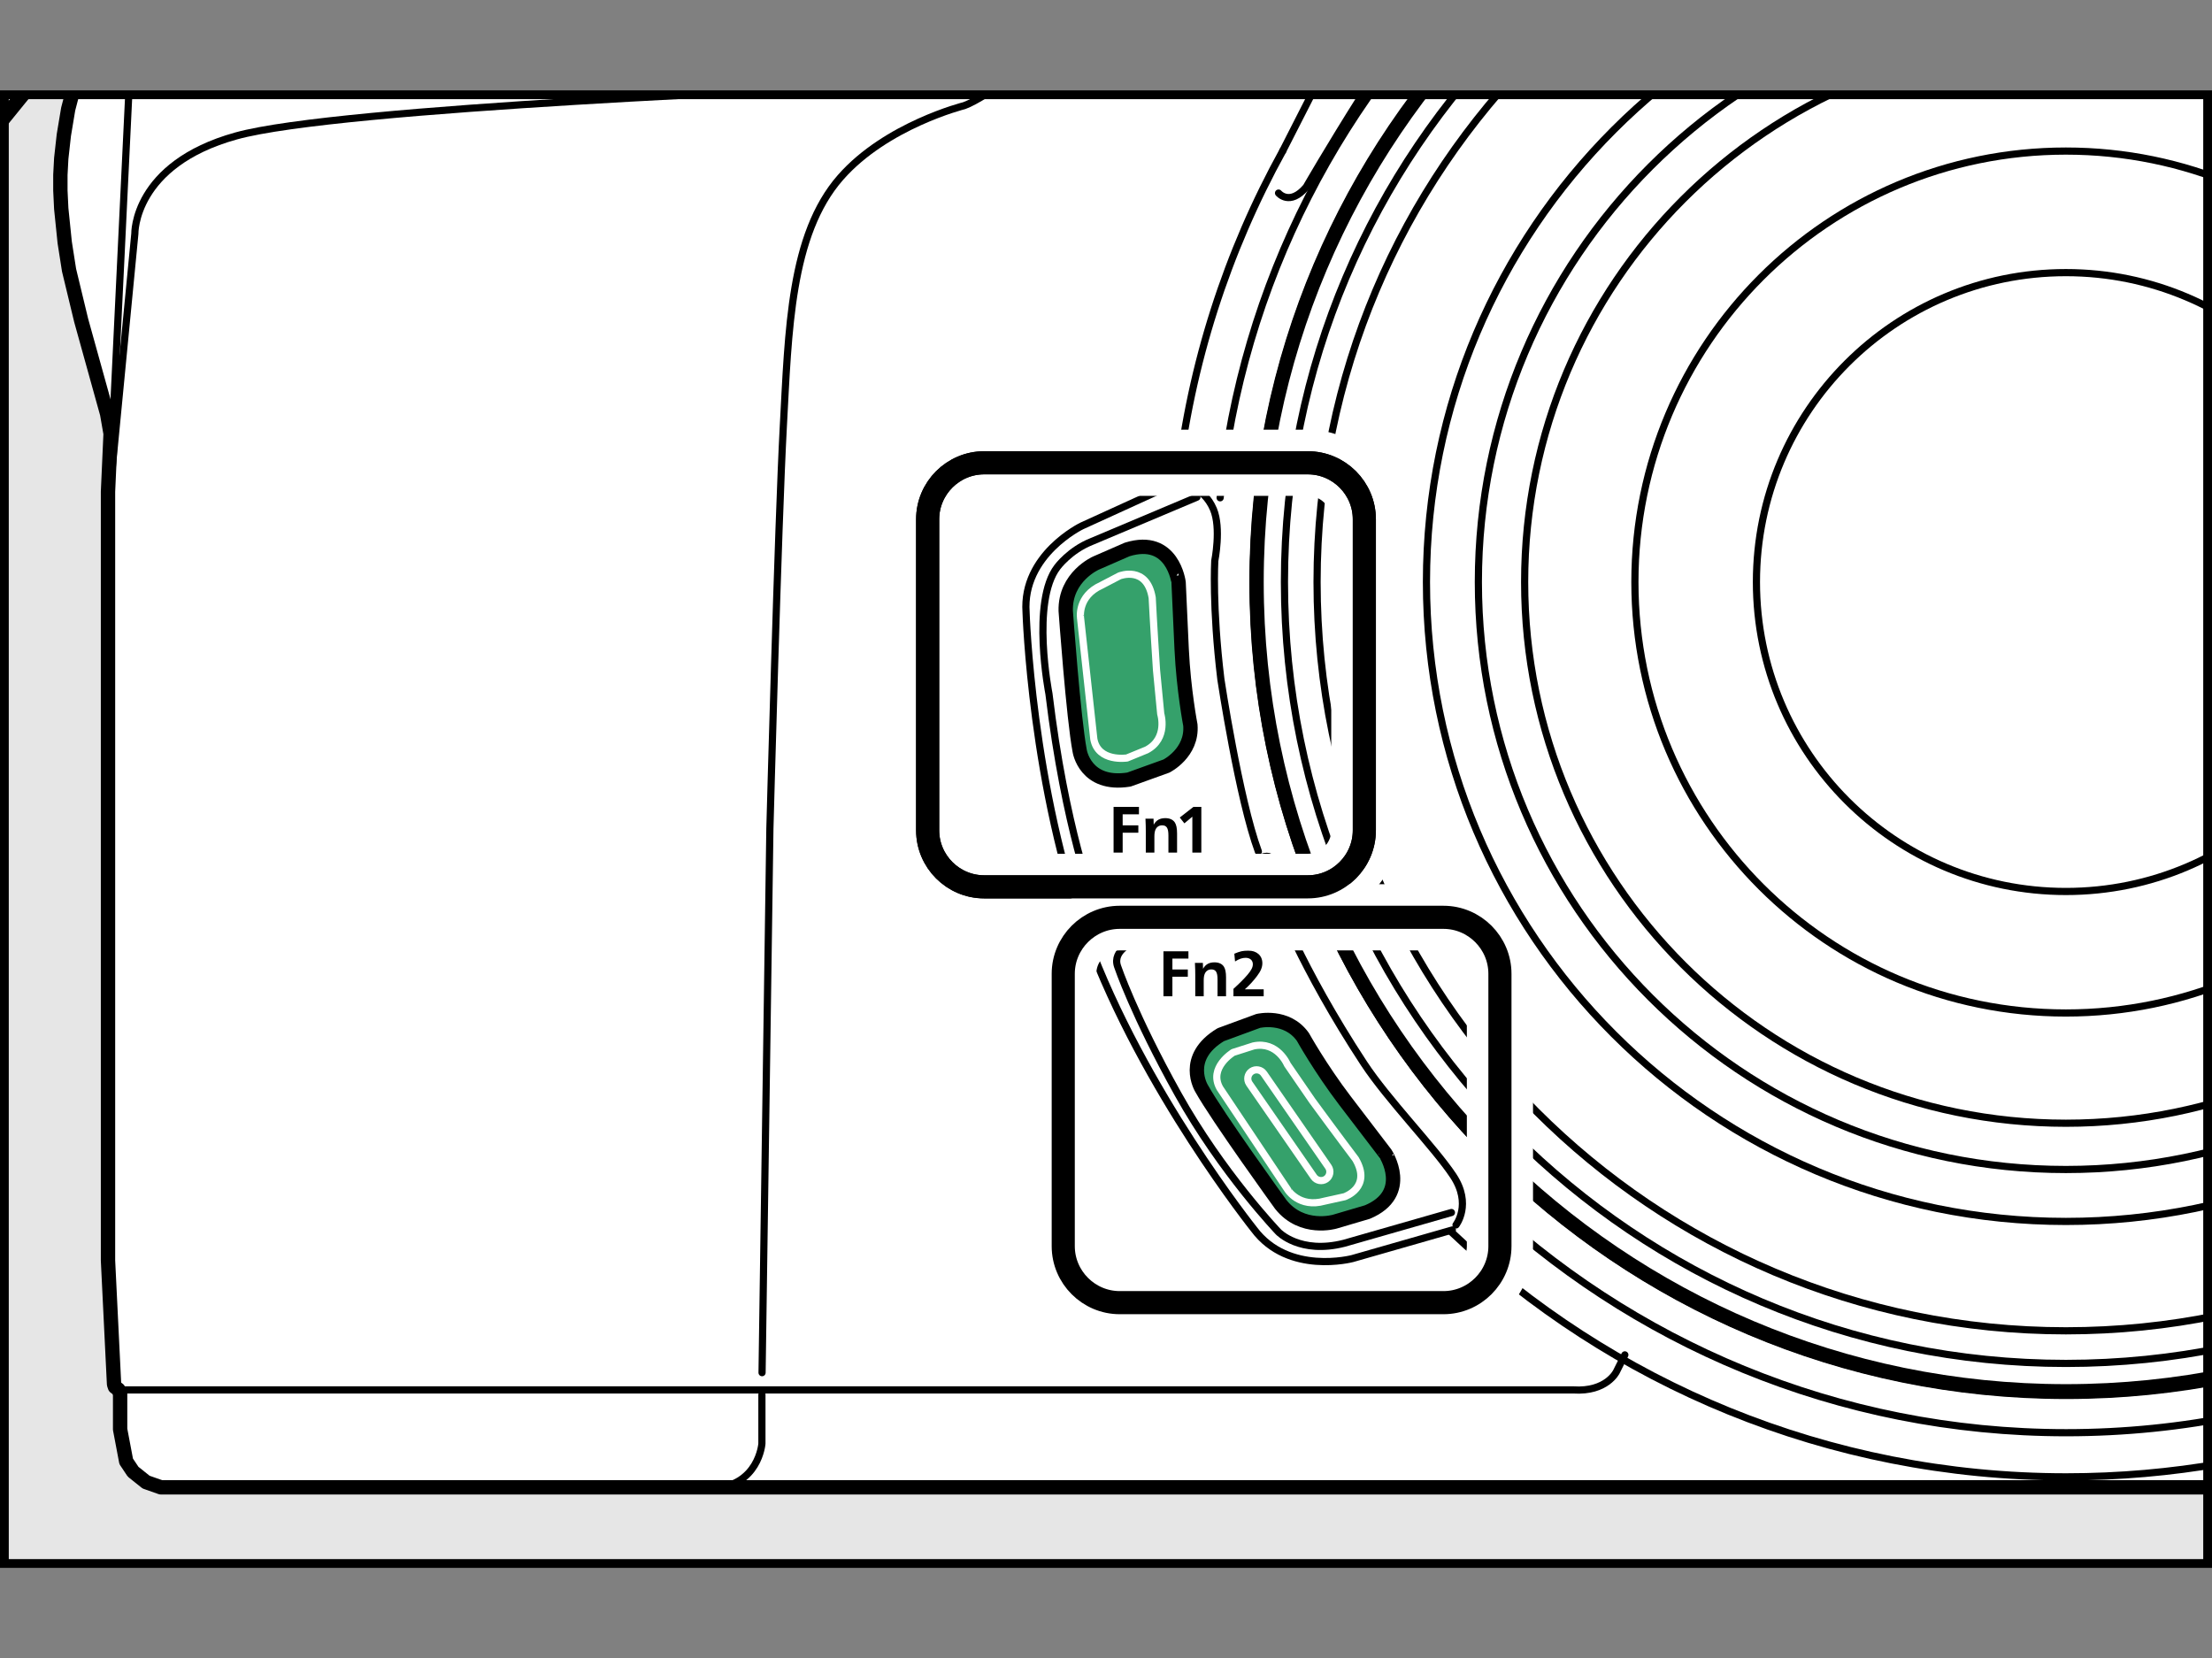
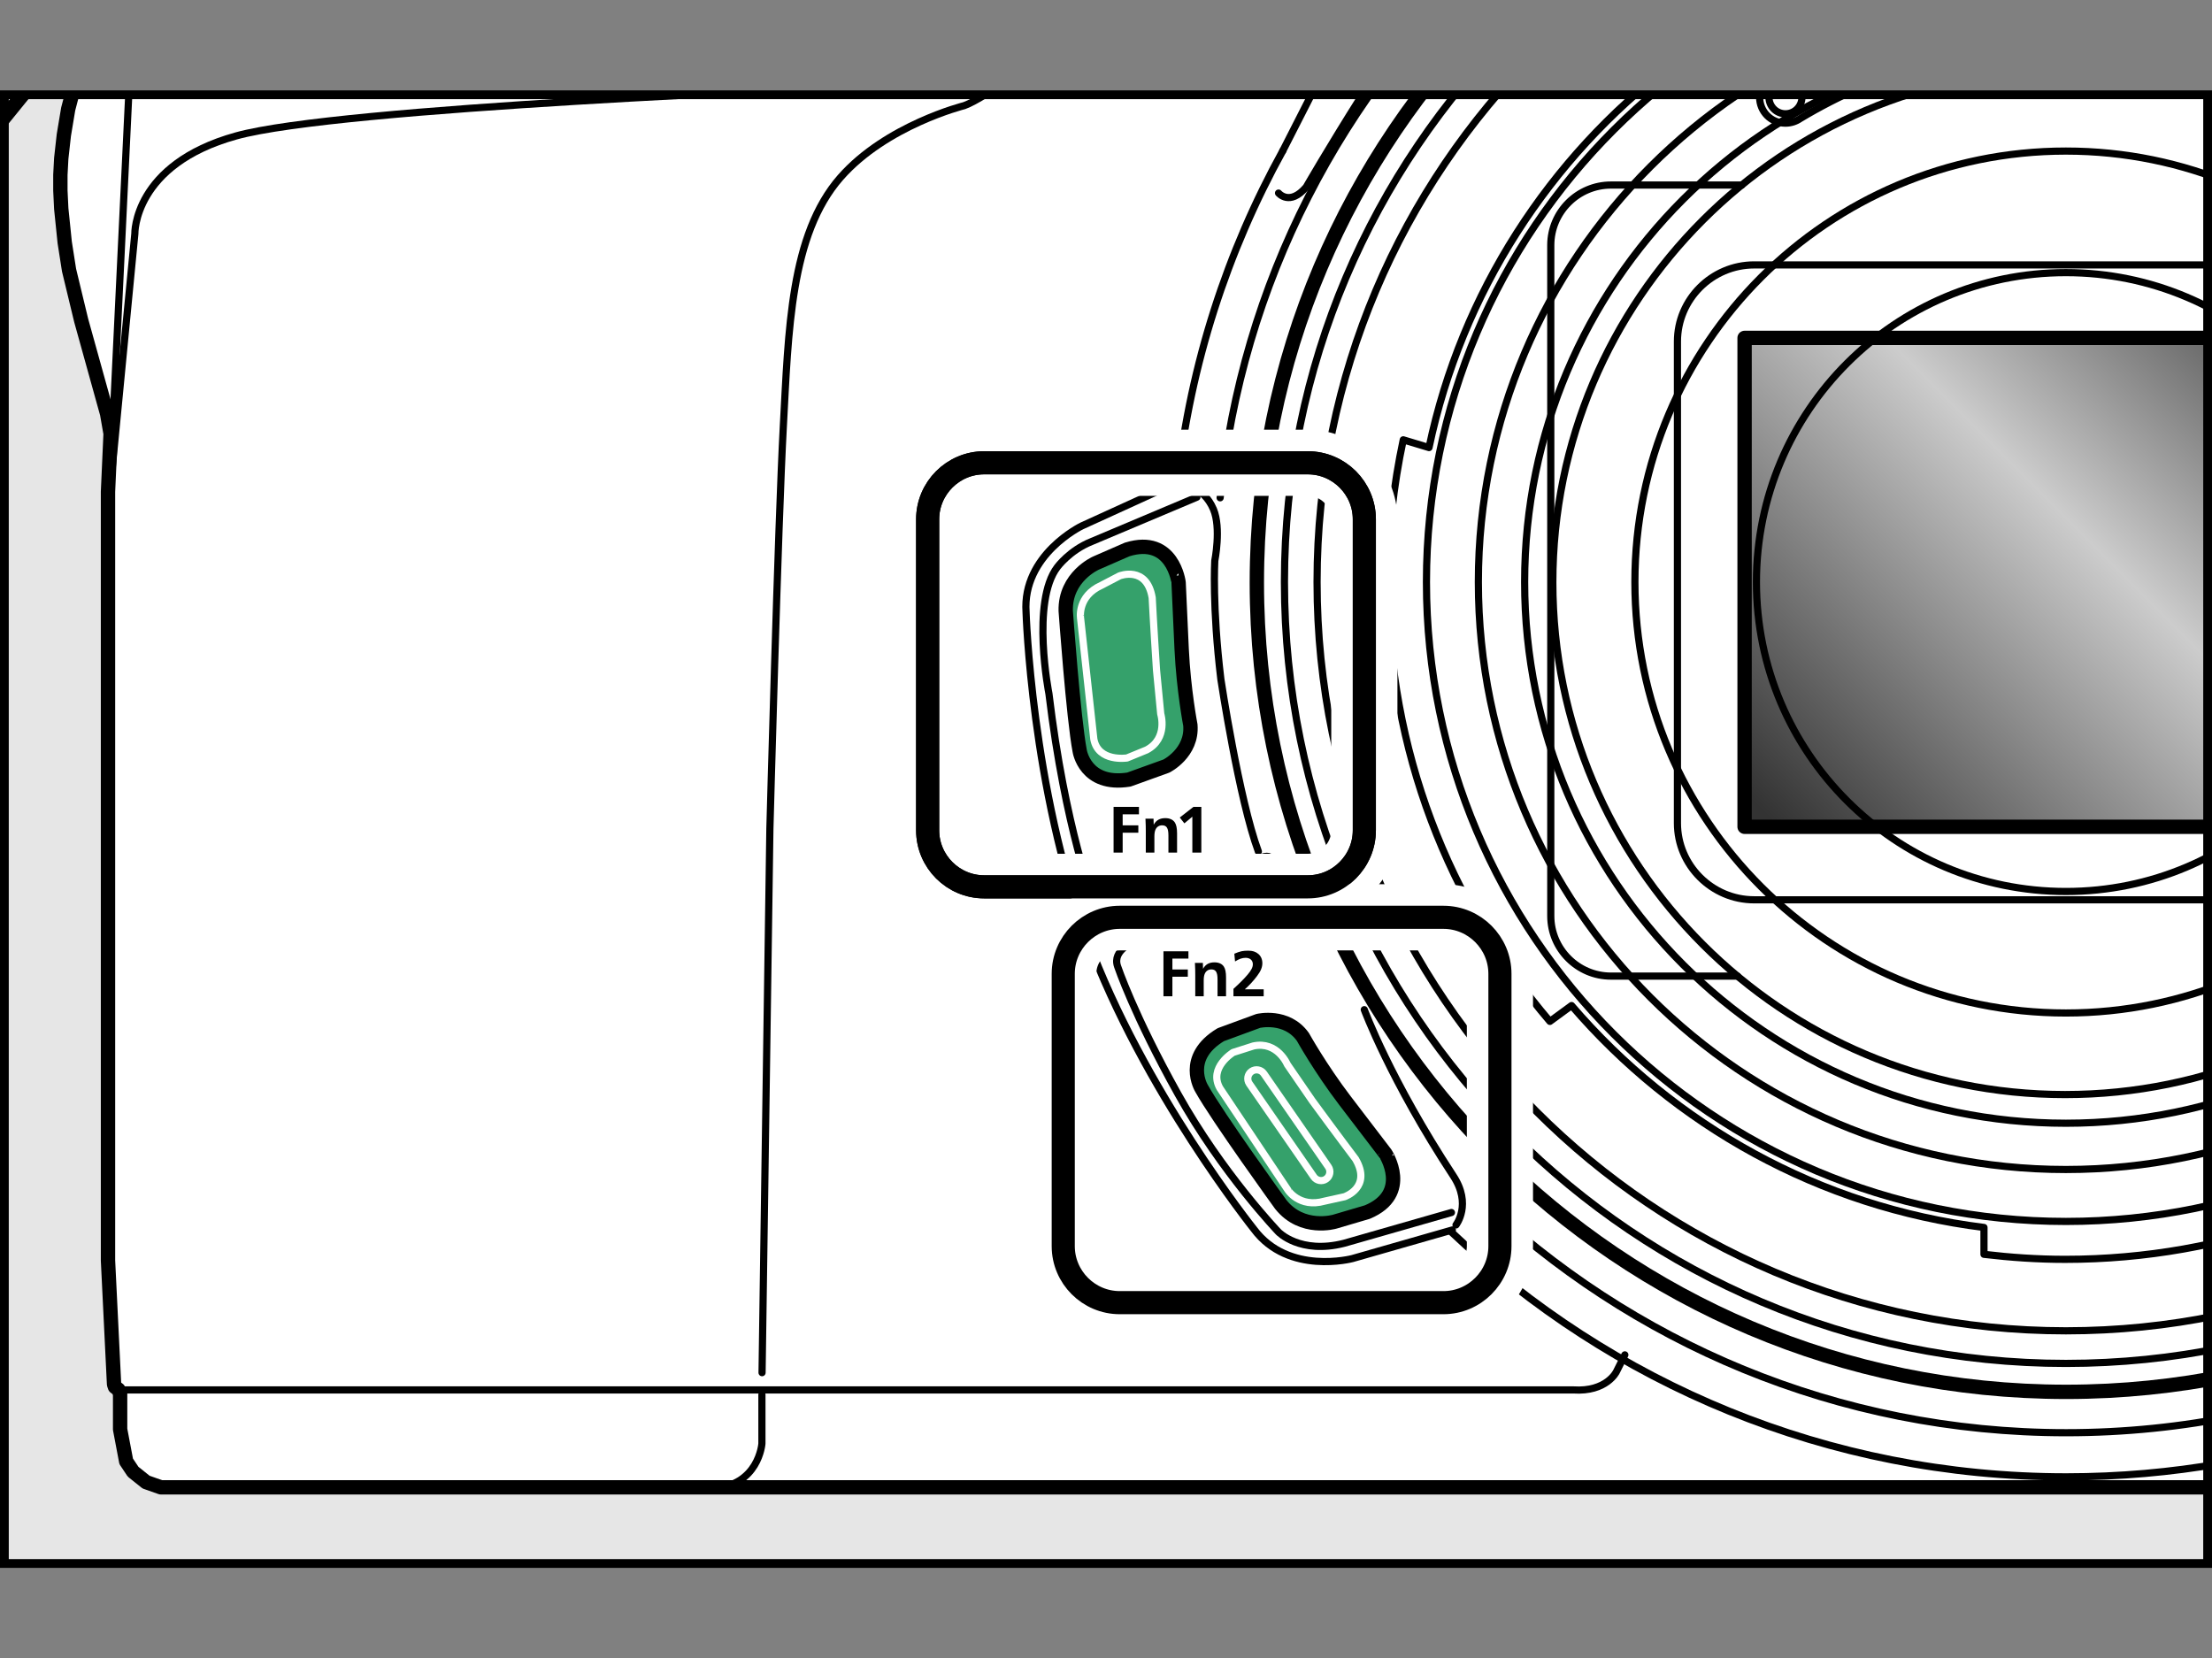
<svg xmlns="http://www.w3.org/2000/svg" xmlns:xlink="http://www.w3.org/1999/xlink" version="1.1" x="0px" y="0px" width="277.478px" height="208.029px" viewBox="0 0 277.478 208.029" style="enable-background:new 0 0 277.478 208.029;" xml:space="preserve">
  <rect x="0" y="0" width="277.478" height="208.029" fill="#808080" stroke="none" />
  <g id="統合">
    <defs>
      <rect id="SVGID_1_" x="0.55" y="11.889" width="276.378" height="184.252" />
    </defs>
    <use xlink:href="#SVGID_1_" style="overflow:visible;fill:#E6E6E6;" />
    <clipPath id="SVGID_00000027570304111615182860000006239703605002928545_">
      <use xlink:href="#SVGID_1_" style="overflow:visible;" />
    </clipPath>
    <g id="Body" style="clip-path:url(#SVGID_00000027570304111615182860000006239703605002928545_);">
      <polyline style="fill:#FFFFFF;stroke:#000000;stroke-width:1.8;stroke-linecap:round;stroke-linejoin:round;" points="414.081,-9.338 405.501,-7.817 404.198,-7.817 403.981,-5.645 403.329,-4.885     403.329,-4.668 403.764,-2.93 403.655,-1.735 404.307,-1.409 404.741,0.98 405.284,8.8 406.696,12.818     407.239,29.977 407.022,30.195 407.022,31.172 407.673,31.606 407.673,148.682 407.13,148.791     405.936,148.791 405.827,148.791 405.827,149.334 405.827,149.768 407.022,149.768 407.239,150.637     407.239,155.959 407.239,150.637 406.805,171.598 406.587,171.923 406.696,174.856 406.262,177.571     406.153,179.309 405.827,180.938 403.221,185.282 402.352,186.042 400.614,186.585 397.106,186.585     381.788,186.585 102.844,186.585 34.228,186.585 20.173,186.585 18.326,185.933 16.697,184.63     15.828,183.327 15.068,179.309 15.068,174.856 14.851,174.313 14.417,173.987 14.308,173.661 13.548,158.131     13.548,61.69 13.874,54.413 13.439,51.915 10.181,40.186 8.661,33.887 8.117,30.412 7.683,26.176 7.574,23.895     7.574,21.941 7.683,19.877 8.009,16.945 8.552,13.687 9.855,8.691 10.29,7.17 9.529,7.062 4.425,6.193     2.796,5.65 1.601,5.107 -0.136,4.021 -1.983,1.849 -3.286,-0.432 -3.829,-2.821 -3.938,-4.342 -3.829,-5.862     -3.503,-7.274 -3.177,-8.143 -2.417,-9.88 -1.114,-11.618 1.384,-13.573 3.23,-14.442 14.417,-16.614     15.72,-16.614 15.937,-18.895 16.806,-19.112 16.697,-19.112 16.806,-19.112 17.132,-19.112 18.869,-19.221     20.716,-23.782 23.431,-28.778 22.453,-29.646 22.345,-29.864 22.345,-39.529 24.625,-41.593 25.82,-41.593     36.246,-41.593 37.549,-41.593 38.853,-41.593 44.066,-43.114 45.695,-43.439 50.582,-44.525 61.551,-45.503     63.18,-45.611 66.873,-45.937 70.782,-47.349 72.954,-47.892 74.909,-48.109 76.213,-48.218 77.516,-48.327     80.448,-48.435 83.272,-48.327 84.684,-48.218 87.29,-48.001 90.114,-47.349 91.2,-47.023 91.309,-47.892     91.96,-48.761 106.079,-52.671 108.251,-52.671 108.468,-52.671 108.251,-52.671 109.12,-52.562     109.12,-59.187 110.64,-60.707 110.857,-60.707 173.522,-60.707 174.934,-59.078 174.934,-37.575     182.971,-37.575 182.971,-54.408 185.686,-55.277 193.723,-55.494 194.157,-55.494 194.483,-63.205     194.917,-65.052 195.243,-65.052 195.569,-65.703 195.678,-67.115 200.022,-77.867 202.628,-83.84     208.493,-96.112 209.905,-97.633 211.099,-98.176 219.028,-99.262 219.788,-98.719 220.005,-99.262     222.068,-99.588 222.829,-106.647 223.48,-107.082 223.806,-107.19 225.544,-107.299 225.869,-107.299     226.521,-107.407 226.521,-109.362 226.956,-110.774 228.042,-111.317 228.476,-111.534 229.019,-111.534     239.88,-111.534 239.771,-108.493 253.998,-108.928 267.357,-108.928 278.217,-108.493 278.108,-111.534     288.969,-111.534 289.729,-111.426 290.706,-110.883 291.358,-109.797 291.467,-109.036 291.467,-107.407     292.227,-107.299 294.073,-107.19 295.051,-106.864 295.159,-106.104 295.811,-100.022 295.919,-99.588     298.2,-99.262 298.2,-98.828 299.069,-99.153 299.395,-99.153 306.997,-98.176 307.431,-97.959     308.518,-97.416 314.599,-85.686 318.944,-75.695 322.419,-66.572 322.202,-66.029 322.419,-65.377     323.071,-65.052 323.505,-63.857 323.722,-56.906 323.722,-55.712 327.849,-55.386 327.958,-55.386     328.284,-55.169 329.478,-48.435 327.415,-47.349 327.198,-47.023 326.003,-46.48 325.351,-46.48     328.935,-37.575 330.13,-37.575 360.213,-37.575 360.539,-38.226 366.404,-38.226 367.055,-37.575     395.075,-37.575 395.727,-37.575 396.813,-37.032 397.682,-35.077 403.981,-34.751 404.198,-32.253     405.501,-32.253 415.493,-30.515 416.47,-30.298 418.642,-29.321 420.272,-28.017 421.901,-26.388     423.421,-23.456 423.747,-21.067 423.856,-20.089 423.856,-19.329   " />
      <g>
        <path style="fill:none;stroke:#000000;stroke-width:0.9;stroke-linecap:round;stroke-linejoin:round;" d="M310.589,136.262c14.962-12.216,25.503-29.635,28.87-49.499h3.408     c0.72-4.462,1.112-9.039,1.112-13.713c0-21.37-7.922-40.888-20.969-55.833l-2.577,2.128     c-14.336-16.36-35.112-26.945-58.368-27.787v-3.35c-1.001-0.034-1.998-0.077-3.015-0.077     c-19.325,0-37.132,6.469-51.41,17.323l1.983,2.72c-15.244,11.634-26.271,28.523-30.364,47.974l-3.232-0.972     c-1.232,5.761-1.904,11.744-1.904,17.876c0,21.025,7.651,40.249,20.3,55.083l2.717-1.988     c12.875,15.003,31.103,25.279,51.735,27.839v3.369c3.333,0.395,6.719,0.631,10.175,0.631     c20.264,0,38.847-7.1,53.434-18.935L310.589,136.262z" />
        <path style="fill:none;stroke:#000000;stroke-width:0.9;stroke-linecap:round;" d="M307.674,103.271c0,5.279-4.347,9.61-9.628,9.61H220.043     c-5.288,0-9.622-4.331-9.622-9.61V42.843c0-5.288,4.333-9.61,9.622-9.61h78.003     c5.281,0,9.628,4.321,9.628,9.61V103.271z" />
        <linearGradient id="SVGID_00000034777787639025618560000012338588841255173548_" gradientUnits="userSpaceOnUse" x1="223.614" y1="108.489" x2="294.482" y2="37.621">
          <stop offset="0.03" style="stop-color:#333333" />
          <stop offset="0.558" style="stop-color:#CCCCCC" />
          <stop offset="1" style="stop-color:#333333" />
        </linearGradient>
        <rect x="218.845" y="42.39" style="fill:url(#SVGID_00000034777787639025618560000012338588841255173548_);stroke:#000000;stroke-width:1.8;stroke-linecap:round;stroke-linejoin:round;" width="80.406" height="61.33" />
        <g>
          <path style="fill:none;stroke:#000000;stroke-width:0.9;stroke-linecap:round;stroke-linejoin:round;" d="M226.039,12.197c0,1.149-0.923,2.079-2.072,2.079c-1.135,0-2.065-0.93-2.065-2.079      c0-1.135,0.93-2.065,2.065-2.065C225.116,10.132,226.039,11.062,226.039,12.197z" />
          <path style="fill:none;stroke:#000000;stroke-width:0.9;stroke-linecap:round;stroke-linejoin:round;" d="M232.635,8.567c0,1.136-0.923,2.07-2.074,2.07c-1.149,0-2.067-0.934-2.067-2.07      c0-1.149,0.918-2.065,2.067-2.065C231.712,6.502,232.635,7.418,232.635,8.567z" />
          <path style="fill:none;stroke:#000000;stroke-width:0.9;stroke-linecap:round;stroke-linejoin:round;" d="M239.591,5.872c0,1.14-0.923,2.06-2.074,2.06c-1.138,0-2.06-0.92-2.06-2.06      c0-1.145,0.923-2.074,2.06-2.074C238.669,3.798,239.591,4.727,239.591,5.872z" />
          <path style="fill:none;stroke:#000000;stroke-width:0.9;stroke-linecap:round;stroke-linejoin:round;" d="M246.695,4.036c0,1.144-0.932,2.06-2.065,2.06c-1.156,0-2.074-0.916-2.074-2.06      c0-1.14,0.918-2.07,2.074-2.07C245.763,1.966,246.695,2.896,246.695,4.036z" />
          <path style="fill:none;stroke:#000000;stroke-width:0.9;stroke-linecap:round;stroke-linejoin:round;" d="M253.835,3.026c0,1.154-0.934,2.065-2.081,2.065c-1.138,0-2.06-0.911-2.06-2.065      c0-1.144,0.923-2.065,2.06-2.065C252.901,0.962,253.835,1.882,253.835,3.026z" />
          <path style="fill:none;stroke:#000000;stroke-width:0.9;stroke-linecap:round;stroke-linejoin:round;" d="M261.387,2.62c0,1.149-0.93,2.065-2.076,2.065c-1.142,0-2.07-0.916-2.07-2.065      c0-1.149,0.928-2.079,2.07-2.079C260.457,0.541,261.387,1.471,261.387,2.62z" />
          <path style="fill:none;stroke:#000000;stroke-width:0.9;stroke-linecap:round;stroke-linejoin:round;" d="M268.797,3.026c0,1.154-0.923,2.065-2.065,2.065c-1.142,0-2.069-0.911-2.069-2.065      c0-1.144,0.928-2.065,2.069-2.065C267.874,0.962,268.797,1.882,268.797,3.026z" />
          <path style="fill:none;stroke:#000000;stroke-width:0.9;stroke-linecap:round;stroke-linejoin:round;" d="M276.035,4.423c0,1.149-0.927,2.079-2.06,2.079c-1.152,0-2.074-0.93-2.074-2.079      c0-1.13,0.923-2.06,2.074-2.06C275.108,2.363,276.035,3.293,276.035,4.423z" />
          <path style="fill:none;stroke:#000000;stroke-width:0.9;stroke-linecap:round;stroke-linejoin:round;" d="M283.092,6.096c0,1.145-0.932,2.084-2.074,2.084c-1.15,0-2.068-0.939-2.068-2.084      c0-1.135,0.918-2.06,2.068-2.06C282.16,4.036,283.092,4.96,283.092,6.096z" />
          <path style="fill:none;stroke:#000000;stroke-width:0.9;stroke-linecap:round;stroke-linejoin:round;" d="M290.139,8.95c0,1.14-0.939,2.07-2.072,2.07c-1.147,0-2.065-0.929-2.065-2.07      c0-1.144,0.918-2.065,2.065-2.065C289.2,6.886,290.139,7.806,290.139,8.95z" />
          <path style="fill:none;stroke:#000000;stroke-width:0.9;stroke-linecap:round;stroke-linejoin:round;" d="M296.187,12.197c0,1.149-0.932,2.079-2.086,2.079c-1.13,0-2.06-0.93-2.06-2.079      c0-1.135,0.929-2.065,2.06-2.065C295.254,10.132,296.187,11.062,296.187,12.197z" />
          <path style="fill:none;stroke:#000000;stroke-width:0.9;stroke-linecap:round;stroke-linejoin:round;" d="M295.801,9.431V9.427C285.08,2.938,272.501-0.79,259.056-0.79      c-13.415,0-25.972,3.723-36.684,10.175c-0.979,0.556-1.642,1.612-1.642,2.808      c0,1.808,1.444,3.256,3.238,3.256c0.689,0,1.336-0.22,1.869-0.588c9.715-5.83,21.074-9.184,33.22-9.184      c12.1,0,23.421,3.326,33.099,9.105c0.544,0.416,1.205,0.668,1.946,0.668c1.801,0,3.265-1.448,3.265-3.256      C297.366,11.02,296.724,10.011,295.801,9.431z" />
        </g>
        <path style="fill:none;stroke:#000000;stroke-width:0.9;stroke-linecap:round;" d="M194.79,73.055c0-35.486,28.77-64.254,64.256-64.254     c35.491,0,64.259,28.768,64.259,64.254c0,35.491-28.768,64.259-64.259,64.259     C223.561,137.314,194.79,108.546,194.79,73.055z" />
        <path style="fill:none;stroke:#000000;stroke-width:0.9;stroke-linecap:round;" d="M217.962,122.453H202.078c-4.149,0-7.545-3.392-7.545-7.54V30.753     c0-4.148,3.396-7.54,7.545-7.54h16.425" />
        <path style="fill:none;stroke:#000000;stroke-width:0.9;stroke-linecap:round;" d="M299.592,23.213h16.283c4.149,0,7.544,3.392,7.544,7.54v84.16     c0,4.149-3.396,7.54-7.544,7.54h-15.741" />
        <path style="fill:none;stroke:#000000;stroke-width:0.9;stroke-linecap:round;stroke-linejoin:round;" d="M182.185,154.298l-12.536,3.59c0,0-8.03,2.131-12.352-3.686     c0,0-13.899-17.395-20.876-36.397c-7.037-18.98-7.709-41.004-7.709-41.004c-0.492-7.229,6.998-10.825,6.998-10.825     l11.864-5.412" />
        <path style="fill:none;stroke:#000000;stroke-width:0.9;stroke-linecap:round;stroke-linejoin:round;" d="M356.151,73.035c0,1.612-1.317,2.919-2.929,2.919c-1.616,0-2.929-1.308-2.929-2.919     c0-1.617,1.313-2.929,2.929-2.929C354.835,70.106,356.151,71.418,356.151,73.035z" />
        <path style="fill:#35A16B;stroke:#000000;stroke-width:1.8;stroke-linecap:round;stroke-linejoin:round;" d="M141.396,68.93l-3.909,1.706c0,0-3.909,1.701-3.8,6.003c0,0,0.974,13.528,1.75,17.55     c0,0,0.665,4.483,6.178,3.608l4.702-1.695c0,0,3.283-1.635,3.007-5.139c0,0-0.849-4.389-1.093-9.513     c-0.244-5.124-0.383-8.365-0.383-8.365S147.13,67.155,141.396,68.93z" />
        <path style="fill:none;stroke:#FFFFFF;stroke-width:0.9;stroke-linecap:round;stroke-linejoin:round;" d="M138.162,73.431l2.272-1.186c0,0,3.415-1.338,4.1,2.741c0,0,0.181,3.606,0.543,9.089     l0.528,5.483c0,0,0.958,3.073-1.763,4.52l-2.47,1.012c0,0-3.623,0.557-4.161-2.371l-1.668-15.214     C135.544,77.506,135.134,74.794,138.162,73.431z" />
        <path style="fill:#35A16B;stroke:#000000;stroke-width:1.8;stroke-linecap:round;stroke-linejoin:round;" d="M171.527,152.053l-4.091,1.206c0,0-4.088,1.21-6.769-2.155c0,0-7.951-10.989-9.942-14.567     c0,0-2.373-3.861,2.413-6.736l4.691-1.724c0,0,3.565-0.858,5.607,2.003c0,0,2.171,3.908,5.278,7.99     c3.107,4.082,5.084,6.653,5.084,6.653S177.06,149.726,171.527,152.053z" />
        <path style="fill:none;stroke:#FFFFFF;stroke-width:0.9;stroke-linecap:round;stroke-linejoin:round;" d="M166.156,150.684l2.503-0.553c0,0,3.476-1.17,1.378-4.736     c0,0-2.18-2.878-5.427-7.311l-3.12-4.54c0,0-1.242-2.969-4.256-2.328l-2.543,0.812     c0,0-3.133,1.902-1.663,4.491l8.503,12.726C161.531,149.246,162.961,151.586,166.156,150.684z" />
        <path style="fill:none;stroke:#FFFFFF;stroke-width:0.9;stroke-linecap:round;stroke-linejoin:round;" d="M166.347,147.913L166.347,147.913c-0.501,0.347-1.194,0.22-1.54-0.28     l-8.088-11.689c-0.346-0.501-0.22-1.194,0.28-1.54l0,0c0.501-0.346,1.194-0.22,1.54,0.28     l8.088,11.689C166.974,146.874,166.848,147.567,166.347,147.913z" />
        <path style="fill:none;stroke:#000000;stroke-width:0.9;stroke-linecap:round;stroke-linejoin:round;" d="M368.419,98.776c-11.616,49.58-56.113,86.496-109.234,86.496     c-29.905,0-57.078-11.701-77.188-30.775" />
        <path style="fill:none;stroke:#000000;stroke-width:0.9;stroke-linecap:round;stroke-linejoin:round;" d="M355.269,15.135c5.975,9.886,10.468,20.769,13.17,32.34" />
        <path style="fill:none;stroke:#000000;stroke-width:0.9;stroke-linecap:round;stroke-linejoin:round;" d="M147.688,60.578c1.661-14.974,6.269-29.059,13.231-41.663" />
        <path style="fill:none;stroke:#000000;stroke-width:1.8;stroke-linecap:round;stroke-linejoin:round;" d="M157.661,73.082c0-56.07,45.455-101.522,101.525-101.522     c56.072,0,101.527,45.453,101.527,101.522c0,56.075-45.455,101.527-101.527,101.527     C203.116,174.609,157.661,129.157,157.661,73.082z" />
        <path style="fill:none;stroke:#000000;stroke-width:0.9;stroke-linecap:round;stroke-linejoin:round;" d="M148.121,60.62c0,0,2.844,0.28,4.1,3.28c0.984,2.351,0.164,6.451,0.164,6.451     s-0.337,5.775,0.765,14.871c0,0,2.267,15.014,4.702,21.595" />
        <path style="fill:none;stroke:#000000;stroke-width:0.9;stroke-linecap:round;stroke-linejoin:round;" d="M150.143,62.369l-13.231,5.577c-2.734,1.093-4.277,3.198-4.277,3.198     c-3.323,4.346-1.054,15.882-1.054,15.882c2.032,16.894,5.619,26.079,5.619,26.079     c0.642,1.786,4.004,0.765,4.004,0.765l17.03-6.302c1.144-0.415,1.257,0.206,1.257,0.206l0.465,1.127     l0.547,1.388c0,0,0.426,0.705-0.519,1.175l-17.714,6.67c0,0-2.792,1.061-2.078,3.097     c0,0,2.042,6.09,7.574,16.011c5.532,9.921,12.6,17.304,12.6,17.304s2.692,2.843,8.255,1.421     l13.449-3.854" />
-         <path style="fill:none;stroke:#000000;stroke-width:0.9;stroke-linecap:round;stroke-linejoin:round;" d="M182.646,153.671c0,0,2.027-2.589-0.355-6.178c-2.383-3.589-8.193-9.515-11.208-14.105     c-7.9-12.028-11.153-20.83-11.153-20.83" />
+         <path style="fill:none;stroke:#000000;stroke-width:0.9;stroke-linecap:round;stroke-linejoin:round;" d="M182.646,153.671c0,0,2.027-2.589-0.355-6.178c-7.9-12.028-11.153-20.83-11.153-20.83" />
        <path style="fill:none;stroke:#000000;stroke-width:0.9;stroke-linecap:round;stroke-linejoin:round;" d="M397.176,72.949c-0.099,4.036-0.407,10.523-0.407,10.523     c-1.364,12.133-11.754,12.246-11.754,12.246l-15.402,2.597c-6.084,0.883-5.209-4.073-5.209-4.073     s2.317-13.095,2.246-21.24c0.071-8.145-2.246-21.24-2.246-21.24s-0.875-4.956,5.209-4.073l15.402,2.597     c0,0,10.39,0.114,11.754,12.247c0,0,0.308,6.487,0.407,10.523V72.949z" />
        <path style="fill:none;stroke:#000000;stroke-width:1.8;stroke-linecap:round;stroke-linejoin:round;" d="M375.939,54.387c0,0-4.428-0.923-4.483,4.155c0,0,1.118,7.813,0.929,14.953     c-0.189,7.14-0.984,13.75-0.984,13.75s-1.206,4.592,4.647,4.592l7.982-1.367c0,0,5.219-0.498,6.069-6.725     c0,0,0.875-12.411,0-21.377c0,0-0.166-5.355-6.069-6.725L375.939,54.387z" />
        <g>
          <path d="M140.829,106.96h-1.14v-5.734h3.183v0.929h-2.043v1.388h1.966v0.923h-1.966V106.96z" />
          <path d="M144.722,103.46c0.311-0.564,0.775-0.824,1.459-0.824c0.549,0,0.965,0.19,1.197,0.549      c0.184,0.282,0.276,0.726,0.276,1.373v2.403h-1.085v-2.142c0-0.929-0.219-1.281-0.796-1.281      c-0.365,0-0.662,0.19-0.817,0.521c-0.098,0.205-0.147,0.487-0.147,0.88v2.022h-1.078v-2.712      c0-0.515-0.008-0.794-0.042-1.542h1.013L144.722,103.46z" />
          <path d="M149.57,106.96v-4.508l-1,0.837l-0.578-0.732l1.712-1.33h0.993v5.734H149.57z" />
        </g>
        <g>
          <path d="M147.069,124.983h-1.123v-5.642h3.133v0.914h-2.011v1.367h1.934v0.908h-1.934V124.983z" />
          <path d="M150.913,121.538c0.305-0.555,0.763-0.811,1.435-0.811c0.541,0,0.951,0.188,1.179,0.54      c0.181,0.278,0.27,0.715,0.27,1.352v2.364h-1.067V122.875c0-0.914-0.215-1.262-0.784-1.262      c-0.36,0-0.651,0.188-0.803,0.515c-0.097,0.201-0.146,0.478-0.146,0.867v1.988h-1.061v-2.667      c0-0.508-0.007-0.784-0.042-1.521h0.998L150.913,121.538z" />
          <path d="M158.52,124.983h-3.793v-0.929c0.784-0.713,1.345-1.275,1.789-1.802      c0.457-0.54,0.644-0.923,0.644-1.29c0-0.485-0.354-0.803-0.901-0.803c-0.43,0-0.812,0.133-1.332,0.457      l-0.09-0.972c0.679-0.29,1.117-0.395,1.72-0.395c1.089,0,1.796,0.626,1.796,1.582      c0,0.513-0.201,1.004-0.673,1.621c-0.437,0.589-0.985,1.185-1.525,1.657h2.365V124.983z" />
        </g>
        <path style="fill:none;stroke:#000000;stroke-width:0.9;stroke-linecap:round;stroke-linejoin:round;" d="M153.058,62.45c5.336-53.908,50.815-96.015,106.127-96.015     c58.903,0,106.653,47.747,106.653,106.648c0,58.906-47.75,106.653-106.653,106.653     c-28.651,0-54.664-11.298-73.826-29.682" />
      </g>
      <g>
        <defs>
          <path id="SVGID_00000048467198668601809150000000088939954869062050_" d="M175.694-59.188v18.843h-52.771l-0.88,0.163      c0,0,0.326-3.367-3.693-4.779l-2.172-0.652c0,0-0.206-0.033-0.521-0.087      c-0.087-0.011-0.195-0.022-0.304-0.043l-0.272-0.25c-0.532-0.391-1.618-0.739-3.095-1.01v-0.13      c0,0,0.004-1.445-4.605-2.335v-9.721H175.694z" />
        </defs>
        <clipPath id="SVGID_00000134944985016510133860000010518858716497868201_">
          <use xlink:href="#SVGID_00000048467198668601809150000000088939954869062050_" style="overflow:visible;" />
        </clipPath>
        <g style="clip-path:url(#SVGID_00000134944985016510133860000010518858716497868201_);">
          <line style="fill:none;stroke:#000000;stroke-width:0.9;stroke-linecap:round;stroke-linejoin:round;" x1="109.164" y1="-54.28" x2="174.648" y2="-54.28" />
          <line style="fill:none;stroke:#000000;stroke-width:0.9;stroke-linecap:round;stroke-linejoin:round;" x1="109.164" y1="-57.808" x2="174.648" y2="-57.808" />
          <line style="fill:none;stroke:#000000;stroke-width:0.9;stroke-linecap:round;stroke-linejoin:round;" x1="109.164" y1="-50.801" x2="174.648" y2="-50.801" />
          <line style="fill:none;stroke:#000000;stroke-width:0.9;stroke-linecap:round;stroke-linejoin:round;" x1="109.164" y1="-47.321" x2="174.648" y2="-47.321" />
          <line style="fill:none;stroke:#000000;stroke-width:0.9;stroke-linecap:round;stroke-linejoin:round;" x1="109.164" y1="-43.842" x2="174.648" y2="-43.842" />
          <g>
            <line style="fill:none;stroke:#000000;stroke-width:0.9;stroke-linecap:round;stroke-linejoin:round;" x1="109.091" y1="-57.518" x2="109.091" y2="-43.842" />
            <line style="fill:none;stroke:#000000;stroke-width:0.9;stroke-linecap:round;stroke-linejoin:round;" x1="112.221" y1="-57.518" x2="112.221" y2="-43.842" />
            <line style="fill:none;stroke:#000000;stroke-width:0.9;stroke-linecap:round;stroke-linejoin:round;" x1="115.351" y1="-57.518" x2="115.351" y2="-43.842" />
            <line style="fill:none;stroke:#000000;stroke-width:0.9;stroke-linecap:round;stroke-linejoin:round;" x1="118.481" y1="-57.518" x2="118.481" y2="-43.842" />
            <line style="fill:none;stroke:#000000;stroke-width:0.9;stroke-linecap:round;stroke-linejoin:round;" x1="121.611" y1="-57.518" x2="121.611" y2="-43.842" />
            <line style="fill:none;stroke:#000000;stroke-width:0.9;stroke-linecap:round;stroke-linejoin:round;" x1="124.74" y1="-57.518" x2="124.74" y2="-43.842" />
            <line style="fill:none;stroke:#000000;stroke-width:0.9;stroke-linecap:round;stroke-linejoin:round;" x1="127.87" y1="-57.518" x2="127.87" y2="-43.842" />
            <line style="fill:none;stroke:#000000;stroke-width:0.9;stroke-linecap:round;stroke-linejoin:round;" x1="131" y1="-57.518" x2="131" y2="-43.842" />
            <line style="fill:none;stroke:#000000;stroke-width:0.9;stroke-linecap:round;stroke-linejoin:round;" x1="134.13" y1="-57.518" x2="134.13" y2="-43.842" />
            <line style="fill:none;stroke:#000000;stroke-width:0.9;stroke-linecap:round;stroke-linejoin:round;" x1="137.26" y1="-57.518" x2="137.26" y2="-43.842" />
            <line style="fill:none;stroke:#000000;stroke-width:0.9;stroke-linecap:round;stroke-linejoin:round;" x1="140.389" y1="-57.518" x2="140.389" y2="-43.842" />
            <line style="fill:none;stroke:#000000;stroke-width:0.9;stroke-linecap:round;stroke-linejoin:round;" x1="143.519" y1="-57.518" x2="143.519" y2="-43.842" />
            <line style="fill:none;stroke:#000000;stroke-width:0.9;stroke-linecap:round;stroke-linejoin:round;" x1="146.649" y1="-57.518" x2="146.649" y2="-43.842" />
            <line style="fill:none;stroke:#000000;stroke-width:0.9;stroke-linecap:round;stroke-linejoin:round;" x1="149.779" y1="-57.518" x2="149.779" y2="-43.842" />
            <line style="fill:none;stroke:#000000;stroke-width:0.9;stroke-linecap:round;stroke-linejoin:round;" x1="152.908" y1="-57.518" x2="152.908" y2="-43.842" />
            <line style="fill:none;stroke:#000000;stroke-width:0.9;stroke-linecap:round;stroke-linejoin:round;" x1="156.038" y1="-57.518" x2="156.038" y2="-43.842" />
            <line style="fill:none;stroke:#000000;stroke-width:0.9;stroke-linecap:round;stroke-linejoin:round;" x1="159.168" y1="-57.518" x2="159.168" y2="-43.842" />
            <line style="fill:none;stroke:#000000;stroke-width:0.9;stroke-linecap:round;stroke-linejoin:round;" x1="162.298" y1="-57.518" x2="162.298" y2="-43.842" />
            <line style="fill:none;stroke:#000000;stroke-width:0.9;stroke-linecap:round;stroke-linejoin:round;" x1="165.428" y1="-57.518" x2="165.428" y2="-43.842" />
            <line style="fill:none;stroke:#000000;stroke-width:0.9;stroke-linecap:round;stroke-linejoin:round;" x1="168.557" y1="-57.518" x2="168.557" y2="-43.842" />
            <line style="fill:none;stroke:#000000;stroke-width:0.9;stroke-linecap:round;stroke-linejoin:round;" x1="171.687" y1="-57.518" x2="171.687" y2="-43.842" />
            <line style="fill:none;stroke:#000000;stroke-width:0.9;stroke-linecap:round;stroke-linejoin:round;" x1="174.817" y1="-57.518" x2="174.817" y2="-43.842" />
          </g>
        </g>
      </g>
      <path style="fill:#FFFFFF;stroke:#000000;stroke-width:1.8;stroke-linecap:round;stroke-linejoin:round;" d="M144.531-17.59c0,3.449-2.788,6.245-6.249,6.245c-3.445,0-6.253-2.796-6.253-6.245    c0-3.457,2.809-6.249,6.253-6.249C141.743-23.839,144.531-21.047,144.531-17.59z" />
      <path style="fill:none;stroke:#000000;stroke-width:0.9;stroke-linecap:round;stroke-linejoin:round;" d="M111.99-44.96v-2.172c0,0-0.815-2.335-7.696-2.335h-1.488c-6.882,0-7.696,2.335-7.696,2.335    v1.195" />
      <path style="fill:none;stroke:#000000;stroke-width:0.9;stroke-linecap:round;stroke-linejoin:round;" d="M110.52-48.403c0.522,0.192,0.818,0.409,0.818,0.635c0,0.783-3.525,1.427-7.859,1.427    c-4.334,0-7.85-0.644-7.85-1.427c0-0.296,0.505-0.574,1.366-0.809" />
      <ellipse cx="103.798" cy="-48.924" rx="3.231" ry="0.586" />
      <path style="fill:none;stroke:#000000;stroke-width:0.9;stroke-linecap:round;stroke-linejoin:round;" d="M121.066-40.182c0,0-6.382,7.334-7.602,9.449c-1.221,2.114-7.133,4.31-12.598,5.973    c-5.465,1.663-27.368,4.127-27.368,4.127s-38.556,4.05-54.628,1.412" />
      <path style="fill:none;stroke:#000000;stroke-width:0.9;stroke-linecap:round;stroke-linejoin:round;" d="M127.555,1.767l-0.244-4.697c0.054-2.281-0.489-5.973-0.489-5.973l-4.779-31.278    c0,0,0.326-3.367-3.693-4.779L116.179-45.612" />
      <g>
        <path style="fill:none;stroke:#000000;stroke-width:1.8;stroke-linecap:round;stroke-linejoin:round;" d="M101.03-5.256c0,1.535-1.118,2.795-2.479,2.795H52.419c-1.363,0-2.471-1.26-2.471-2.795     v-5.645c0-1.53,1.108-2.78,2.471-2.78h46.132c1.361,0,2.479,1.25,2.479,2.78V-5.256z" />
        <g>
          <line style="fill:none;stroke:#000000;stroke-width:0.9;stroke-linecap:round;stroke-linejoin:round;" x1="51.926" y1="-13.559" x2="51.926" y2="-2.591" />
          <line style="fill:none;stroke:#000000;stroke-width:0.9;stroke-linecap:round;stroke-linejoin:round;" x1="54.526" y1="-13.559" x2="54.526" y2="-2.591" />
          <line style="fill:none;stroke:#000000;stroke-width:0.9;stroke-linecap:round;stroke-linejoin:round;" x1="58.037" y1="-13.559" x2="58.037" y2="-2.591" />
          <line style="fill:none;stroke:#000000;stroke-width:0.9;stroke-linecap:round;stroke-linejoin:round;" x1="62.39" y1="-13.559" x2="62.39" y2="-2.591" />
          <line style="fill:none;stroke:#000000;stroke-width:0.9;stroke-linecap:round;stroke-linejoin:round;" x1="66.868" y1="-13.559" x2="66.868" y2="-2.591" />
          <line style="fill:none;stroke:#000000;stroke-width:0.9;stroke-linecap:round;stroke-linejoin:round;" x1="72.54" y1="-13.559" x2="72.54" y2="-2.591" />
          <line style="fill:none;stroke:#000000;stroke-width:0.9;stroke-linecap:round;stroke-linejoin:round;" x1="99.052" y1="-13.559" x2="99.052" y2="-2.591" />
          <line style="fill:none;stroke:#000000;stroke-width:0.9;stroke-linecap:round;stroke-linejoin:round;" x1="96.452" y1="-13.559" x2="96.452" y2="-2.591" />
          <line style="fill:none;stroke:#000000;stroke-width:0.9;stroke-linecap:round;stroke-linejoin:round;" x1="92.941" y1="-13.559" x2="92.941" y2="-2.591" />
          <line style="fill:none;stroke:#000000;stroke-width:0.9;stroke-linecap:round;stroke-linejoin:round;" x1="88.588" y1="-13.559" x2="88.588" y2="-2.591" />
          <line style="fill:none;stroke:#000000;stroke-width:0.9;stroke-linecap:round;stroke-linejoin:round;" x1="84.111" y1="-13.559" x2="84.111" y2="-2.591" />
          <line style="fill:none;stroke:#000000;stroke-width:0.9;stroke-linecap:round;stroke-linejoin:round;" x1="78.438" y1="-13.559" x2="78.438" y2="-2.591" />
        </g>
      </g>
      <path style="fill:none;stroke:#000000;stroke-width:0.9;stroke-linecap:round;stroke-linejoin:round;" d="M98.705,0.656H51.604c-2.819,0-5.126-2.307-5.126-5.126v-7.457    c0-2.819,2.307-5.125,5.126-5.125h47.101c2.819,0,5.126,2.307,5.126,5.126v7.457    C103.831-1.65,101.524,0.656,98.705,0.656z" />
      <path style="fill:none;stroke:#000000;stroke-width:0.9;stroke-linecap:round;stroke-linejoin:round;" d="M95.11-46.459c-0.478,0.13-0.869,0.272-1.151,0.423" />
      <path style="fill:none;stroke:#000000;stroke-width:0.9;stroke-linecap:round;stroke-linejoin:round;" d="M111.987-46.241c0.652,0.239,1.021,0.51,1.021,0.793c0,0.977-4.398,1.781-9.807,1.781    c-1.575,0-3.074-0.065-4.388-0.196" />
      <path style="fill:none;stroke:#000000;stroke-width:0.9;stroke-linecap:round;stroke-linejoin:round;" d="M95.11-47.11c-1.119,0.185-2.074,0.391-2.769,0.63" />
      <path style="fill:none;stroke:#000000;stroke-width:0.9;stroke-linecap:round;stroke-linejoin:round;" d="M111.987-47.002c2.15,0.402,3.464,0.956,3.464,1.553c0,1.227-5.485,2.226-12.251,2.226    c-1.184,0-2.324-0.033-3.41-0.087" />
      <path style="fill:none;stroke:#000000;stroke-width:0.9;stroke-linecap:round;stroke-linejoin:round;" d="M115.082-45.992c1.911,0.793,1.423,2.009,1.423,2.009    c0,1.325-5.832,2.237-13.13,2.237c-0.337,0-0.673,0-0.999-0.022" />
      <path style="fill:none;stroke:#000000;stroke-width:0.9;stroke-linecap:round;stroke-linejoin:round;" d="M95.594,172.202l0.982-68.247c0,0,1.032-38.356,1.683-50.411    c0.652-12.055,0.869-24.088,7.168-31.278c5.756-6.571,15.53-9.014,15.53-9.014    c1.406-0.501,4.131-2.295,5.213-3.15c1.082-0.854,1.701-3.177,1.738-4.173c0.037-0.996,0-2.886,0-2.886" />
      <path style="fill:none;stroke:#000000;stroke-width:0.9;stroke-linecap:round;stroke-linejoin:round;" d="M14.899,174.367h182.462c4.181,0.275,5.403-2.281,5.403-2.281l1.059-2.118" />
      <path style="fill:none;stroke:#000000;stroke-width:0.9;stroke-linecap:round;stroke-linejoin:round;" d="M314.274,169.968l1.054,2.118c0,0,1.227,2.552,5.409,2.281h85.939" />
      <path style="fill:none;stroke:#000000;stroke-width:0.9;stroke-linecap:round;stroke-linejoin:round;" d="M95.576,174.964v6.141c0,0-0.383,5.358-6.298,5.622" />
      <line style="fill:none;stroke:#000000;stroke-width:0.9;stroke-linecap:round;stroke-linejoin:round;" x1="15.991" y1="-17.592" x2="15.991" y2="8.147" />
      <polyline style="fill:none;stroke:#000000;stroke-width:0.9;stroke-linecap:round;stroke-linejoin:round;" points="3.772,5.975 14.199,7.822 15.828,7.822   " />
-       <circle style="fill:none;stroke:#000000;stroke-width:1.8;stroke-linecap:round;stroke-linejoin:round;" cx="4.588" cy="-4.179" r="5.104" />
      <line style="fill:none;stroke:#000000;stroke-width:0.9;stroke-linecap:round;stroke-linejoin:round;" x1="12.027" y1="-15.854" x2="12.027" y2="7.17" />
      <path style="fill:none;stroke:#000000;stroke-width:0.9;stroke-linecap:round;stroke-linejoin:round;" d="M19.793-21.547c0,0-1.303,1.729-2.063,7.648c0,0-0.923,12.134-1.14,16.671l-2.52,52.293" />
      <path style="fill:none;stroke:#000000;stroke-width:0.9;stroke-linecap:round;stroke-linejoin:round;" d="M37.658,2.228c0,0-9.024-0.088-13.358,2.444c0,0-3.693,1.303-4.941,2.932    c-1.249,1.629-2.226,2.498-2.118-0.326" />
      <path style="fill:none;stroke:#000000;stroke-width:0.9;stroke-linecap:round;stroke-linejoin:round;" d="M32.771-5.754c0,0-7.168,0.326-10.86,2.063c0,0-0.637,0.265-1.243,0.759l-0.712,0.761    l-0.869-0.76c0,0-0.497-0.422-0.543-1.955c-0.046-1.533,0.263-7.602,0.263-7.602" />
      <path style="fill:none;stroke:#000000;stroke-width:0.9;stroke-linecap:round;stroke-linejoin:round;" d="M19.955,7.061c0,0-2.172,0.217-2.281-1.52c-0.109-1.738,0.109-6.625,0.109-6.625" />
      <path style="fill:none;stroke:#000000;stroke-width:0.9;stroke-linecap:round;stroke-linejoin:round;" d="M23.159-27.909c0,0,1.541-4.102,5.702-7.494c4.996-4.073,10.317-5.957,10.317-5.957" />
      <line style="fill:none;stroke:#000000;stroke-width:0.9;stroke-linecap:round;stroke-linejoin:round;" x1="25.038" y1="-31.265" x2="25.038" y2="-39.421" />
      <line style="fill:none;stroke:#000000;stroke-width:0.9;stroke-linecap:round;stroke-linejoin:round;" x1="27.438" y1="-34.121" x2="27.438" y2="-39.421" />
      <line style="fill:none;stroke:#000000;stroke-width:0.9;stroke-linecap:round;stroke-linejoin:round;" x1="29.849" y1="-36.184" x2="29.849" y2="-39.421" />
      <line style="fill:none;stroke:#000000;stroke-width:0.9;stroke-linecap:round;stroke-linejoin:round;" x1="32.26" y1="-37.846" x2="32.26" y2="-39.421" />
      <path style="fill:none;stroke:#000000;stroke-width:0.9;stroke-linejoin:round;" d="M53.282-43.283c0.289,1.028-2.671,2.759-6.61,3.865c-3.939,1.106-7.367,1.169-7.655,0.14    c-0.289-1.028,2.671-2.759,6.61-3.865C49.566-44.248,52.993-44.311,53.282-43.283z" />
      <path style="fill:none;stroke:#000000;stroke-width:0.9;stroke-linecap:round;stroke-linejoin:round;" d="M38.31-39.096c-0.39,0.389-1.242,0.93-1.586,1.405c-1.636,2.267,1.647,1.637,1.647,1.637    s4.318-0.436,10.582-2.336c6.264-1.901,11.498-4.156,5.43-4.833" />
      <path style="fill:none;stroke:#000000;stroke-width:0.9;stroke-linecap:round;stroke-linejoin:round;" d="M38.201-36.272l0.326-2.063c0,0-0.159-1.195,1.086-2.172" />
      <path style="fill:none;stroke:#000000;stroke-width:0.9;stroke-linecap:round;stroke-linejoin:round;" d="M54.709-40.833v-1.195c0,0,0.134-1.736-2.805-1.937" />
      <path style="fill:none;stroke:#000000;stroke-width:0.9;stroke-linecap:round;stroke-linejoin:round;" d="M106.079-38.879c0,0,4.344,1.035,4.018,4.67c-0.326,3.635-8.906,6.103-8.906,6.103    s-7.385,2.042-13.793,3.237c-6.408,1.195-13.793,1.738-13.793,1.738c-3.749,0.444-13.413-0.109-13.413-0.109    c-14.811-1.744-11.675-7.385-11.675-7.385s0.412-2.736,5.894-5.801" />
      <g>
        <path style="fill:none;stroke:#000000;stroke-width:0.9;stroke-linecap:round;stroke-linejoin:round;" d="M95.555-39.639l-0.255-3.974c0,0,0.255-1.385-1.908-2.426" />
        <path style="fill:none;stroke:#000000;stroke-width:0.9;stroke-linecap:round;stroke-linejoin:round;" d="M80.531-37.196c-10.14,0-18.36-2.339-18.36-5.224c0-2.885,8.22-5.224,18.36-5.224     c10.14,0,18.36,2.339,18.36,5.224" />
        <path style="fill:none;stroke:#000000;stroke-width:0.9;stroke-linecap:round;stroke-linejoin:round;" d="M80.531-37.196c10.14,0,18.36-2.339,18.36-5.224" />
        <path style="fill:none;stroke:#000000;stroke-width:0.9;stroke-linejoin:round;" d="M97.825-44.218l4.139,2.264c2.346,1.389,3.282,2.565,3.282,3.95     c0,3.936-10.886,6.941-24.717,6.941h0.003c-13.83,0-24.717-3.005-24.717-6.941c0-1.385,0.937-2.561,3.282-3.95     l3.765-2.216" />
        <path style="fill:none;stroke:#000000;stroke-width:0.9;stroke-linejoin:round;" d="M104.466-40c1.825,1.454,1.596,3.638,1.596,3.638c0,4.028-11.41,7.302-25.532,7.341h0.003     c-14.122-0.039-25.532-3.313-25.532-7.341c0,0-0.229-2.184,1.596-3.638" />
        <path style="fill:none;stroke:#000000;stroke-width:0.9;stroke-linejoin:round;" d="M65.137-39.784l0.245-3.828c0,0-0.255-1.385,1.908-2.426" />
        <path style="fill:#FFFFFF;stroke:#000000;stroke-width:0.9;stroke-linecap:round;stroke-linejoin:round;" d="M94.685-44.853c0,2.263-6.337,4.098-14.154,4.098c-7.817,0-14.154-1.835-14.154-4.098     c0-2.263,6.337-4.098,14.154-4.098C88.348-48.951,94.685-47.116,94.685-44.853z" />
      </g>
      <g>
        <path style="fill:#FFFFFF;stroke:#000000;stroke-width:0.9;stroke-linejoin:round;" d="M79.145-28.561c0,0-0.147,0.217-0.543,0.217c0,0-3.142,0-4.344-0.109     c-1.202-0.109-2.096-0.354-3.258-1.412v-0.977c0,0-1.722-5.224-2.498-6.299c0,0,2.187,0.543,3.15,0.652     c0.962,0.109,2.178-0.134,2.715-1.086c0.537-0.952,1.607-0.924,2.118-0.869c0,0,3.043,0.605,7.874,0     c0.51-0.064,1.58-0.083,2.118,0.869c0.537,0.952,1.753,1.195,2.715,1.086c0.962-0.109,3.15-0.652,3.15-0.652     c-0.775,1.075-2.498,6.299-2.498,6.299v0.977c-1.162,1.058-2.056,1.303-3.258,1.412     c-1.202,0.109-4.344,0.109-4.344,0.109c-0.396,0-0.543-0.217-0.543-0.217H79.145z" />
        <path style="fill:none;stroke:#000000;stroke-width:0.9;stroke-linecap:round;stroke-linejoin:round;" d="M76.05-37.766c0,0,0.054,3.883-1.14,5.186c-1.195,1.303-2.286,0.663-2.932-0.652     c-0.646-1.315-1.738-2.824-2.607-3.367" />
        <path style="fill:none;stroke:#000000;stroke-width:0.9;stroke-linecap:round;stroke-linejoin:round;" d="M81.914-28.724l0.326-3.91l0.161-3.826c0.155-1.416-1.953-1.304-1.953-1.304     s-2.162-0.113-2.007,1.304l0.161,3.826l0.326,3.91" />
        <path style="fill:none;stroke:#000000;stroke-width:0.9;stroke-linecap:round;stroke-linejoin:round;" d="M84.792-37.766c0,0-0.054,3.883,1.14,5.186c1.195,1.303,2.286,0.663,2.932-0.652     c0.646-1.315,1.738-2.824,2.607-3.367" />
      </g>
      <path style="fill:none;stroke:#000000;stroke-width:0.9;stroke-linecap:round;stroke-linejoin:round;" d="M14.091,58.552l2.824-29.227c0,0-0.2-8.687,12.707-12.272    c12.907-3.585,72.711-5.865,83.625-6.408l9.014-0.109" />
      <line style="fill:none;stroke:#000000;stroke-width:0.9;stroke-linecap:round;stroke-linejoin:round;" x1="187.478" y1="-35.511" x2="122.858" y2="-35.511" />
      <line style="fill:none;stroke:#000000;stroke-width:0.9;stroke-linecap:round;stroke-linejoin:round;" x1="188.727" y1="-38.226" x2="122.348" y2="-38.226" />
      <line style="fill:none;stroke:#000000;stroke-width:0.9;stroke-linecap:round;stroke-linejoin:round;" x1="174.934" y1="-41.267" x2="121.946" y2="-41.267" />
      <line style="fill:none;stroke:#000000;stroke-width:0.9;stroke-linecap:round;stroke-linejoin:round;" x1="194.048" y1="-52.834" x2="185.626" y2="-52.834" />
      <line style="fill:none;stroke:#000000;stroke-width:0.9;stroke-linecap:round;stroke-linejoin:round;" x1="193.723" y1="-49.901" x2="185.632" y2="-49.901" />
      <line style="fill:none;stroke:#000000;stroke-width:0.9;stroke-linecap:round;stroke-linejoin:round;" x1="192.452" y1="-46.969" x2="185.632" y2="-46.969" />
      <line style="fill:none;stroke:#000000;stroke-width:0.9;stroke-linecap:round;stroke-linejoin:round;" x1="191.17" y1="-44.037" x2="185.632" y2="-44.037" />
      <line style="fill:none;stroke:#000000;stroke-width:0.9;stroke-linecap:round;stroke-linejoin:round;" x1="189.9" y1="-41.104" x2="185.632" y2="-41.104" />
      <line style="fill:none;stroke:#000000;stroke-width:0.9;stroke-linecap:round;stroke-linejoin:round;" x1="194.241" y1="-55.875" x2="194.048" y2="-50.499" />
      <path style="fill:none;stroke:#000000;stroke-width:0.9;stroke-linecap:round;stroke-linejoin:round;" d="M195.569-65.269h1.846c0,0,1.575-0.188,1.466,1.086c0,0-3.747,10.86-4.29,12.272    L184.111-27.759c0,0-15.21,31.198-23.192,46.674" />
      <line style="fill:none;stroke:#000000;stroke-width:0.9;stroke-linecap:round;stroke-linejoin:round;" x1="341.237" y1="2.826" x2="404.307" y2="2.826" />
      <path style="fill:none;stroke:#000000;stroke-width:0.9;stroke-linecap:round;stroke-linejoin:round;" d="M17.838-12.813h7.657c0,0,2.187-0.386,3.475,1.086c1.288,1.472,3.91,5.865,4.941,7.711    c1.032,1.846,5.062,9.165,11.784,9.774c6.722,0.609,12.001-0.272,12.001-0.272S79.182,3.803,87.616,3.586    c8.434-0.217,27.803-0.76,27.803-0.76h62.773" />
      <g>
        <polygon points="266.63,-80.794 260.853,-80.794 256.703,-76.998 258.951,-84.558 253.788,-84.558      249.604,-70.341 254.636,-70.341 256.318,-75.751 258.446,-70.341 263.597,-70.341 261.449,-76.053    " />
        <path d="M236.562-84.558l-2.155,7.228l-3.567-7.233h-5.16l-4.208,14.222h5.191     c0.592-2.283,1.379-4.684,2.154-7.152l3.636,7.152h4.94l4.264-14.217L236.562-84.558z" />
        <g>
          <polygon points="241.231,-70.341 246.296,-70.341 249.387,-80.788 244.316,-80.788     " />
          <path d="M247.45-81.585c2.303,0,3.192-1.112,3.192-1.945c0-0.563-0.606-1.53-2.875-1.53      c-2.09,0-3.189,1.05-3.189,1.99C244.578-82.74,244.681-81.585,247.45-81.585z" />
        </g>
        <path d="M275.03-81.222c-7.807,0-8.921,4.582-9.148,5.413c-0.574,2.121,0.065,4.864,3.723,5.597     c2.406,0.483,6.182,0.432,8.628-1.065c2.207-1.377,3.312-3.688,3.277-5.87     C281.473-79.246,279.134-81.222,275.03-81.222z M275.639-77.308c-0.28,1.306-0.781,2.81-1.082,3.524     c-0.218,0.526-0.907,0.9-1.819,0.906c-0.863,0.006-1.387-0.41-1.312-0.932     c0.126-0.871,0.867-3.091,1.079-3.529c0.368-0.756,1.373-0.925,1.827-0.929     C275.428-78.274,275.74-77.772,275.639-77.308z" />
        <path d="M295.912-80.93c-2.18-0.48-4.854,0.323-6.188,1.704c0.13-0.421,0.268-0.923,0.425-1.5     h-5.145l-3.001,10.386h5.122l1.689-5.885c0.316-1.09,1.48-1.547,2.509-1.356     c0.444,0.09,1.055,0.344,0.852,1.253l-1.747,5.987h5.06l2.304-7.995     C298.287-80.099,296.383-80.824,295.912-80.93z" />
      </g>
      <path style="fill:none;stroke:#000000;stroke-width:0.9;stroke-linecap:round;stroke-linejoin:round;" d="M397.682-35.077c0,0-0.217,4.824,0.652,11.512c0.869,6.688,3.584,12.816,4.996,18.68" />
      <line style="fill:none;stroke:#000000;stroke-width:0.9;stroke-linecap:round;stroke-linejoin:round;" x1="404.307" y1="-33.34" x2="404.307" y2="-7.275" />
      <circle style="fill:none;stroke:#000000;stroke-width:1.8;stroke-linecap:round;stroke-linejoin:round;" cx="415.575" cy="-19.873" r="5.104" />
      <line style="fill:none;stroke:#000000;stroke-width:0.9;stroke-linecap:round;stroke-linejoin:round;" x1="408.135" y1="-31.548" x2="408.135" y2="-8.524" />
      <path style="fill:none;stroke:#000000;stroke-width:0.9;stroke-linecap:round;stroke-linejoin:round;" d="M366.643-37.983v12.615c0,1.662-1.358,3.008-3.008,3.008c-1.651,0-3.008-1.347-3.008-3.008    v-12.561" />
      <path style="fill:none;stroke:#000000;stroke-width:0.9;stroke-linecap:round;stroke-linejoin:round;" d="M224.24-107.028c0,0,7.202-0.795,17.214-1.683" />
      <path style="fill:none;stroke:#000000;stroke-width:0.9;stroke-linecap:round;stroke-linejoin:round;" d="M293.813-107.028c0,0-7.201-0.795-17.214-1.683" />
      <path style="fill:none;stroke:#000000;stroke-width:0.9;stroke-linecap:round;stroke-linejoin:round;" d="M297.548-99.204c0,0-22.481-2.122-38.555-1.905c-16.073-0.217-38.555,1.905-38.555,1.905" />
      <path style="fill:#FFFFFF;stroke:#000000;stroke-width:1.8;stroke-linecap:round;stroke-linejoin:round;" d="M327.741-0.505c-2.257-2.89-6.679-5.865-6.679-5.865l3.865-4.494    c0.597-0.541,1.412-0.875,2.356-0.898c2.231-0.054,4.358,1.648,4.735,3.791    c0.178,1.012-0.065,1.943-0.605,2.649L327.741-0.505z" />
      <path style="fill:none;stroke:#000000;stroke-width:0.9;stroke-linecap:round;stroke-linejoin:round;" d="M330.664-7.507c0.306-0.361,0.448-0.852,0.353-1.389    c-0.189-1.073-1.255-1.926-2.372-1.899c-0.494,0.012-0.918,0.194-1.22,0.487l-4.572,5.206l3.367,3.041    L330.664-7.507z" />
      <path style="fill:none;stroke:#000000;stroke-width:0.9;stroke-linecap:round;stroke-linejoin:round;" d="M322.419-65.269h-1.846c0,0-1.575-0.188-1.466,1.086c0,0,3.747,10.86,4.29,12.272    l10.48,24.152c0,0,13.41,27.418,21.392,42.894" />
      <path style="fill:none;stroke:#000000;stroke-width:0.9;stroke-linecap:round;stroke-linejoin:round;" d="M321.876-55.712c0,0,1.579,4.127-0.623,4.453h-5.785c0,0-0.869,0.434-2.281-0.76    c-1.412-1.195-2.172-3.041-9.231-3.91c0,0-17.397-2.824-44.962-2.824c-27.566,0-44.962,2.824-44.962,2.824    c-7.059,0.869-7.82,2.715-9.231,3.91c-1.412,1.195-2.281,0.76-2.281,0.76h-5.785    c-2.201-0.326-0.623-4.453-0.623-4.453" />
      <path style="fill:none;stroke:#000000;stroke-width:0.9;stroke-linecap:round;stroke-linejoin:round;" d="M357.607,24.221c0,0-1.397,1.686-3.475-0.76c0,0-11.075-19.28-22.373-33.667    c-11.298-14.387-32.167-35.079-72.765-35.079s-61.467,20.692-72.765,35.079    c-11.298,14.387-22.372,33.667-22.372,33.667c-2.079,2.446-3.475,0.76-3.475,0.76" />
      <g>
        <path style="fill:#FFFFFF;stroke:#000000;stroke-width:0.9;stroke-linecap:round;stroke-linejoin:round;" d="M419.452-11.52L419.452-11.52c-0.874,0.709-2.168,0.574-2.877-0.3l-5.436-6.532     c-0.709-0.874-0.574-2.168,0.3-2.877v-0c0.874-0.709,2.168-0.574,2.877,0.3l5.436,6.532     C420.461-13.523,420.326-12.229,419.452-11.52z" />
        <path style="fill:#FFFFFF;stroke:#000000;stroke-width:0.9;stroke-linecap:round;stroke-linejoin:round;" d="M422.819-13.964H422.819c-0.874,0.709-2.168,0.574-2.877-0.3l-5.436-6.532     c-0.709-0.874-0.574-2.168,0.3-2.877h0c0.874-0.709,2.168-0.574,2.877,0.3l5.436,6.532     C423.828-15.967,423.693-14.672,422.819-13.964z" />
        <path style="fill:#FFFFFF;stroke:#000000;stroke-width:1.8;stroke-linecap:round;stroke-linejoin:round;" d="M424.435-19.151l-0.87,0.68l-8.072,6.309c-1.585,1.45-1.032,4.399-1.032,4.399     l0.843,1.487l6.596,8.125l8.254,10.209l2.606,3.258l0.76,0.326l0.869-0.109l2.715-2.172l-1.629-1.955     l-1.195-1.52L433.63,9.125l-0.109-0.217l0.543,0.217h0.76l0.434-0.109l0.326-0.109l0.543-0.326     l0.326-0.543l0.326-0.869l-0.217-0.76l1.086,0.217h-0.217h0.217h0.326l0.435-0.109l0.326-0.109     l0.109-0.109l0.652-0.652l-0.109,0.217l0.109-0.217l0.217-0.434l0.217-1.195l-3.15-3.91l-3.91-4.779     l-0.434-0.543l2.172-1.846l0.217-0.76l-8.762-11.161C426.062-18.978,425.463-19.954,424.435-19.151z" />
        <path style="fill:none;stroke:#000000;stroke-width:0.9;stroke-linecap:round;stroke-linejoin:round;" d="M433.847,9.396l-7.494-9.72c0,0-1.195-1.195,0.326-2.498l3.475-2.824     c0,0,0.819-0.925,2.281,0.435" />
        <line style="fill:none;stroke:#000000;stroke-width:0.9;stroke-linecap:round;stroke-linejoin:round;" x1="436.562" y1="6.41" x2="428.091" y2="-3.799" />
      </g>
      <path d="M158.535-11.619l10.209-11.947v-1.303H151.91v1.52h9.666l-10.209,11.946v1.303h17.594v-1.52H158.535z     M154.408-11.836l9.34-10.969h1.955l-9.34,10.969H154.408z" />
      <g>
        <path style="fill:#FFFFFF;stroke:#000000;stroke-width:0.9;stroke-linecap:round;stroke-linejoin:round;" d="M0.71,4.173L0.71,4.173c0.874,0.709,2.168,0.574,2.877-0.3l5.436-6.532     c0.709-0.874,0.574-2.168-0.3-2.877v-0c-0.874-0.709-2.168-0.574-2.877,0.3L0.41,1.296     C-0.298,2.17-0.163,3.465,0.71,4.173z" />
        <path style="fill:#FFFFFF;stroke:#000000;stroke-width:0.9;stroke-linecap:round;stroke-linejoin:round;" d="M-2.656,1.73h0c0.874,0.709,2.168,0.574,2.877-0.3l5.436-6.532     c0.709-0.874,0.574-2.168-0.3-2.877H5.357C4.483-8.688,3.189-8.553,2.48-7.679l-5.436,6.532     C-3.665-0.274-3.53,1.021-2.656,1.73z" />
        <path style="fill:#FFFFFF;stroke:#000000;stroke-width:1.8;stroke-linecap:round;stroke-linejoin:round;" d="M-4.272-3.457l0.87,0.68l8.072,6.309c1.585,1.45,1.032,4.399,1.032,4.399L4.858,9.417     l-6.596,8.125L-9.992,27.751l-2.607,3.258l-0.76,0.326l-0.869-0.109l-2.715-2.172l1.629-1.955l1.195-1.52     l0.652-0.76l0.109-0.217l-0.543,0.217h-0.76l-0.434-0.109l-0.326-0.109l-0.543-0.326l-0.326-0.543l-0.326-0.869     l0.217-0.76l-1.086,0.217h0.217h-0.217h-0.326l-0.434-0.109l-0.326-0.109l-0.109-0.109l-0.652-0.652     l0.109,0.217l-0.109-0.217l-0.217-0.434l-0.217-1.195l3.15-3.91l3.91-4.779l0.434-0.543l-2.172-1.846     l-0.217-0.76L-5.9-3.285C-5.9-3.285-5.3-4.261-4.272-3.457z" />
        <path style="fill:none;stroke:#000000;stroke-width:0.9;stroke-linecap:round;stroke-linejoin:round;" d="M-13.684,25.09l7.494-9.72c0,0,1.195-1.195-0.326-2.498l-3.475-2.824     c0,0-0.82-0.925-2.281,0.435" />
        <line style="fill:none;stroke:#000000;stroke-width:0.9;stroke-linecap:round;stroke-linejoin:round;" x1="-16.4" y1="22.104" x2="-7.928" y2="11.894" />
      </g>
    </g>
    <g id="Lens" style="clip-path:url(#SVGID_00000027570304111615182860000006239703605002928545_);">
      <g>
        <g>
          <polygon style="fill:#FFFFFF;" points="254.561,-28.909 256.789,-31.069 260.62,-31.069 262.846,-28.909     " />
          <path d="M260.437-30.618l1.3,1.259h-6.064l1.299-1.259H260.437 M260.801-31.518h-0.364h-3.465h-0.364      l-0.262,0.254l-1.3,1.259l-1.596,1.546h2.222h6.064h2.222l-1.596-1.546l-1.3-1.259L260.801-31.518      L260.801-31.518z" />
        </g>
-         <path style="fill:#FFFFFF;stroke:#000000;stroke-width:1.8;stroke-linecap:round;stroke-linejoin:round;" d="M157.624,73.016c0-56.07,45.455-101.526,101.525-101.526     c56.072,0,101.527,45.456,101.527,101.526c0,56.07-45.455,101.527-101.527,101.527     C203.078,174.542,157.624,129.086,157.624,73.016z" />
        <path style="fill:none;stroke:#000000;stroke-width:0.9;stroke-linecap:round;" d="M220.33,73.016c0-21.438,17.381-38.816,38.819-38.816     c21.44,0,38.819,17.378,38.819,38.816s-17.379,38.821-38.819,38.821     C237.711,111.837,220.33,94.454,220.33,73.016z" />
        <path style="fill:none;stroke:#000000;stroke-width:0.9;stroke-linecap:round;" d="M205.085,73.016c0-29.859,24.204-54.065,54.063-54.065     c29.859,0,54.065,24.206,54.065,54.065c0,29.859-24.206,54.065-54.065,54.065     C229.289,127.081,205.085,102.875,205.085,73.016z" />
        <path style="fill:none;stroke:#000000;stroke-width:0.9;stroke-linecap:round;" d="M191.254,73.016c0-37.499,30.398-67.894,67.894-67.894     c37.499,0,67.896,30.395,67.896,67.894c0,37.499-30.397,67.894-67.896,67.894     C221.651,140.91,191.254,110.515,191.254,73.016z" />
        <path style="fill:none;stroke:#000000;stroke-width:0.9;stroke-linecap:round;" d="M178.937,73.016c0-44.3,35.912-80.214,80.212-80.214c44.302,0,80.213,35.914,80.213,80.214     c0,44.3-35.912,80.214-80.213,80.214C214.849,153.23,178.937,117.316,178.937,73.016z" />
        <path style="fill:none;stroke:#000000;stroke-width:0.9;stroke-linecap:round;" d="M165.215,73.016c0-51.877,42.056-93.935,93.933-93.935c51.879,0,93.935,42.058,93.935,93.935     s-42.056,93.936-93.935,93.936C207.271,166.951,165.215,124.893,165.215,73.016z" />
        <path style="fill:none;stroke:#000000;stroke-width:0.9;stroke-linecap:round;" d="M161.123,73.016c0-54.137,43.889-98.026,98.026-98.026     c54.139,0,98.028,43.889,98.028,98.026c0,54.141-43.889,98.026-98.028,98.026     C205.012,171.042,161.123,127.157,161.123,73.016z" />
        <path style="fill:none;stroke:#000000;stroke-width:0.9;stroke-linecap:round;" d="M185.449,73.016c0-40.705,32.996-73.699,73.699-73.699     c40.705,0,73.701,32.994,73.701,73.699c0,40.706-32.996,73.699-73.701,73.699     C218.445,146.715,185.449,113.721,185.449,73.016z" />
      </g>
    </g>
    <use xlink:href="#SVGID_1_" style="overflow:visible;fill:none;stroke:#000000;stroke-width:1.1;" />
  </g>
  <g id="レイヤー_4">
    <g>
      <path style="fill:none;stroke:#FFFFFF;stroke-width:8.3;stroke-linecap:round;stroke-linejoin:round;" d="M171.145,104.168c0,3.898-3.189,7.087-7.087,7.087H123.454    c-3.898,0-7.087-3.189-7.087-7.087V65.144c0-3.898,3.189-7.087,7.087-7.087h40.605    c3.898,0,7.087,3.189,7.087,7.087V104.168z" />
      <path style="fill:none;stroke:#000000;stroke-width:2.9;stroke-linecap:round;stroke-linejoin:round;" d="M171.145,104.168c0,3.898-3.189,7.087-7.087,7.087H123.454    c-3.898,0-7.087-3.189-7.087-7.087V65.144c0-3.898,3.189-7.087,7.087-7.087h40.605    c3.898,0,7.087,3.189,7.087,7.087V104.168z" />
    </g>
    <g>
      <path style="fill:none;stroke:#FFFFFF;stroke-width:8.3;stroke-linecap:round;stroke-linejoin:round;" d="M188.155,156.332c0,3.898-3.189,7.087-7.087,7.087h-40.605    c-3.898,0-7.087-3.189-7.087-7.087v-34.167c0-3.898,3.189-7.087,7.087-7.087h40.605    c3.898,0,7.087,3.189,7.087,7.087V156.332z" />
      <path style="fill:none;stroke:#000000;stroke-width:2.9;stroke-linecap:round;stroke-linejoin:round;" d="M188.155,156.332c0,3.898-3.189,7.087-7.087,7.087h-40.605    c-3.898,0-7.087-3.189-7.087-7.087v-34.167c0-3.898,3.189-7.087,7.087-7.087h40.605    c3.898,0,7.087,3.189,7.087,7.087V156.332z" />
    </g>
    <g>
      <path style="fill:none;stroke:#000000;stroke-width:2.9;stroke-linecap:round;stroke-linejoin:round;" d="M171.145,104.168c0,3.898-3.189,7.087-7.087,7.087H123.454    c-3.898,0-7.087-3.189-7.087-7.087V65.144c0-3.898,3.189-7.087,7.087-7.087h40.605    c3.898,0,7.087,3.189,7.087,7.087V104.168z" />
    </g>
  </g>
</svg>